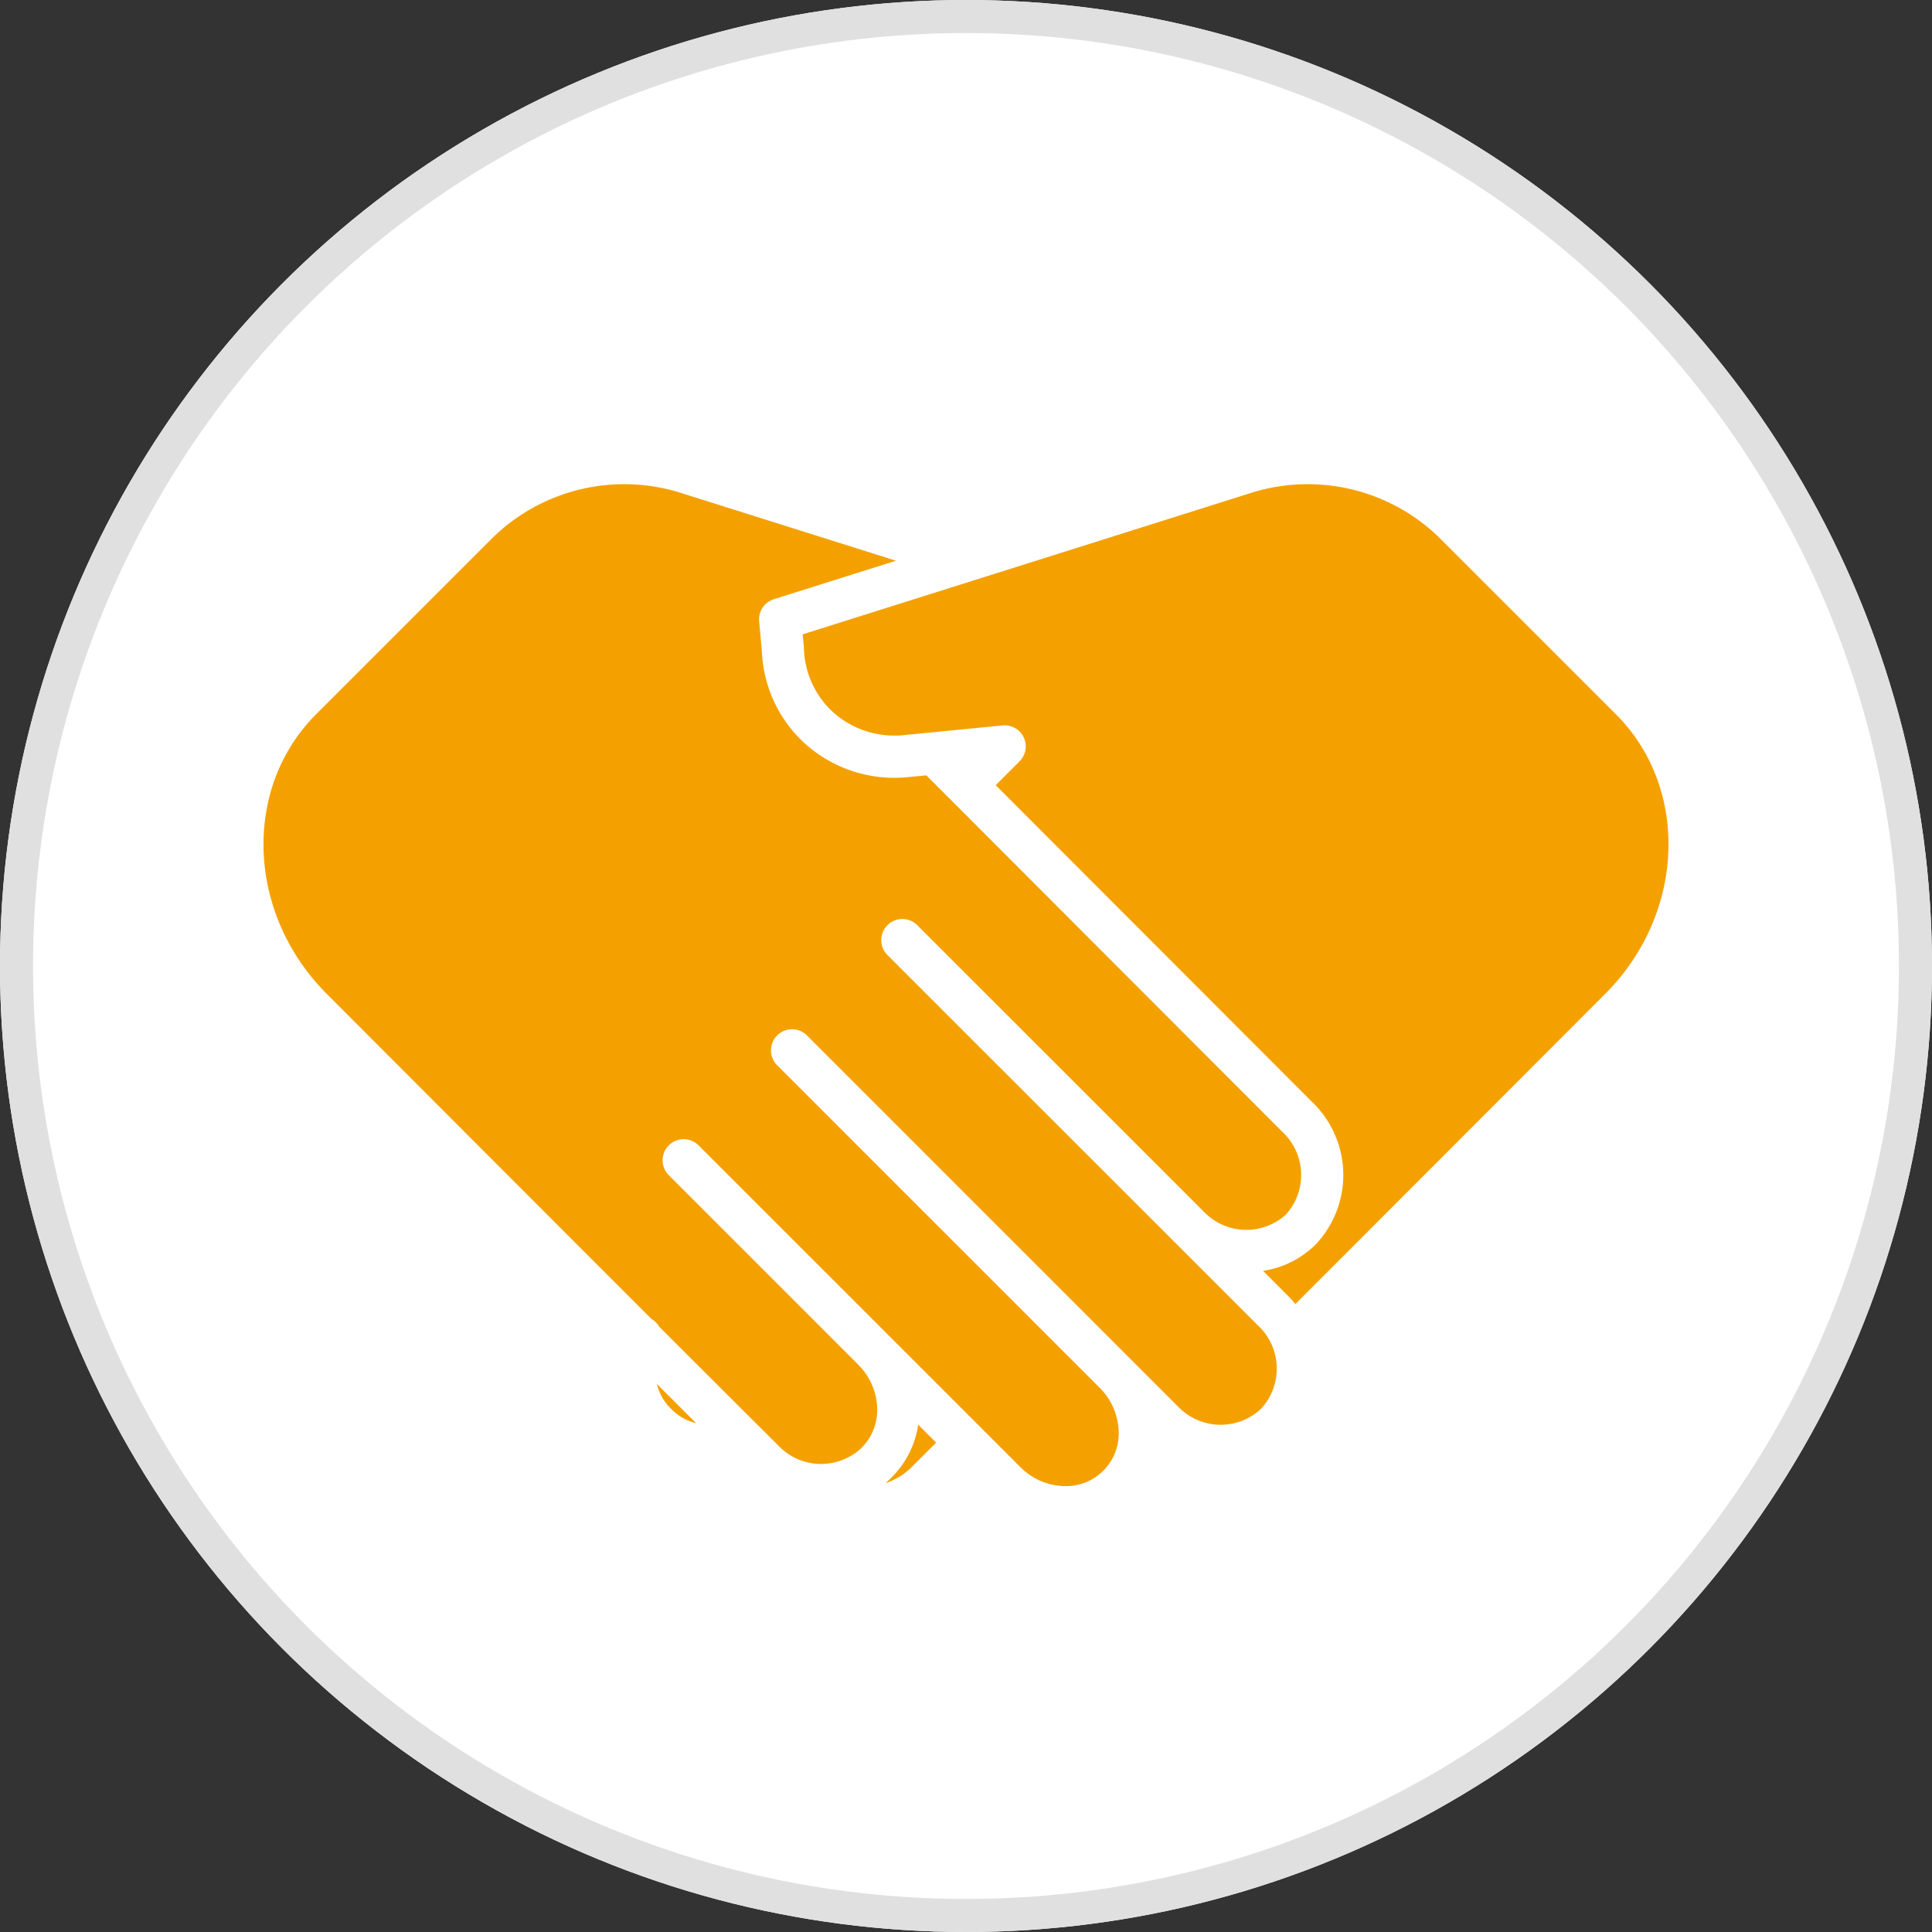
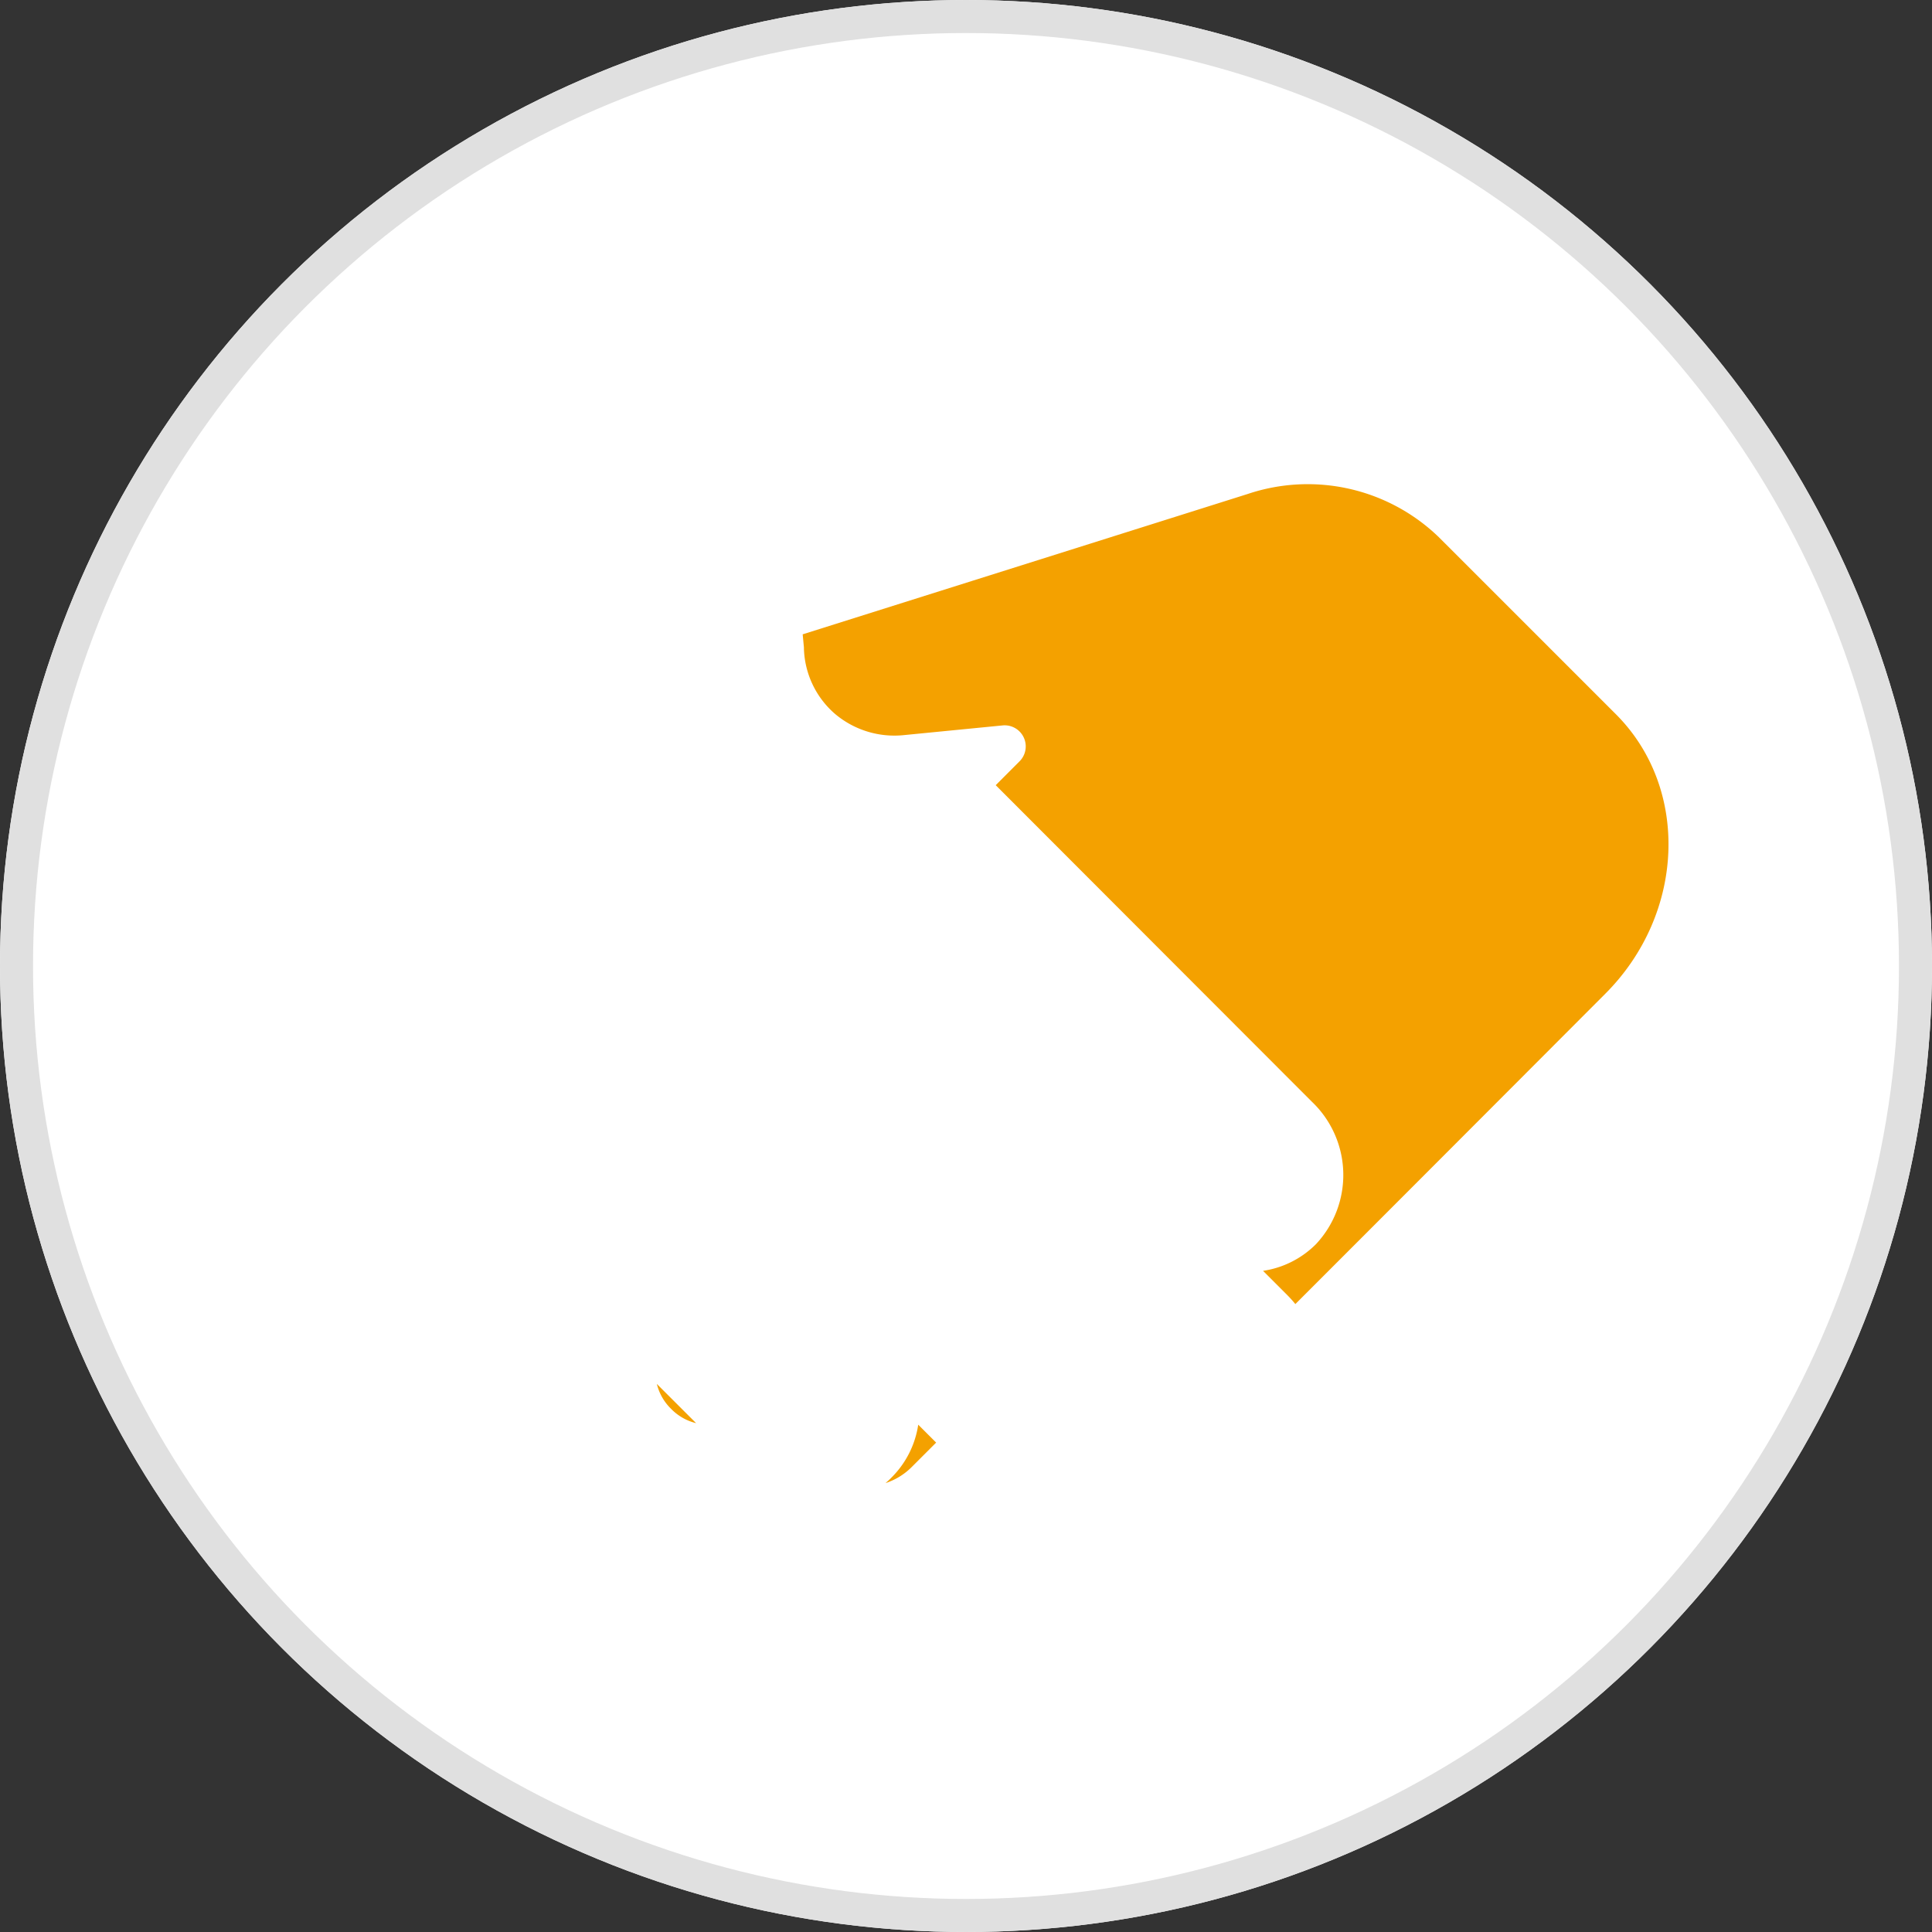
<svg xmlns="http://www.w3.org/2000/svg" width="117" height="117" viewBox="0 0 117 117">
  <rect x="0" y="0" width="117" height="117" fill="#333333" stroke="none" />
  <g id="Group_33462" data-name="Group 33462" transform="translate(-200 -2839)">
    <g id="Ellipse_510" data-name="Ellipse 510" transform="translate(200 2839)" fill="#fff" stroke="#e0e0e0" stroke-width="2">
      <circle cx="58.5" cy="58.5" r="58.5" stroke="none" />
      <circle cx="58.5" cy="58.5" r="57.5" fill="none" />
    </g>
    <g id="handshake" transform="translate(215.957 2868.19)">
      <path id="Path_96890" data-name="Path 96890" d="M206.76,315.438c-.1.1-.2.187-.3.276a3.978,3.978,0,0,0,1.591-.98l1.473-1.473-1.085-1.085a5.686,5.686,0,0,1-1.607,3.189Zm0,0" transform="translate(-168.789 -255.089)" fill="#f4a100" />
      <path id="Path_96891" data-name="Path 96891" d="M217.48,3.347A11.423,11.423,0,0,0,205.891.732L189.208,5.993h0L178.953,9.227l.075.8q0,.032,0,.064a5.442,5.442,0,0,0,1.853,3.929,5.571,5.571,0,0,0,4.247,1.306l5.93-.582a1.277,1.277,0,0,1,1.028,2.174l-1.443,1.445L209.79,37.533a6.126,6.126,0,0,1,.24,8.632l-.009.009a5.7,5.7,0,0,1-3.189,1.6l1.48,1.481a7.021,7.021,0,0,1,.476.532c5.662-5.662,12.351-12.361,18.776-18.8,4.835-4.845,5.121-12.436.635-16.922Zm0,0" transform="translate(-146.3 -0.003)" fill="#f4a100" />
      <path id="Path_96892" data-name="Path 96892" d="M131.369,300.124l.078.078a3.145,3.145,0,0,0,1.475.826l-2.379-2.376A3.158,3.158,0,0,0,131.369,300.124Zm0,0" transform="translate(-106.723 -244.033)" fill="#f4a100" />
-       <path id="Path_96893" data-name="Path 96893" d="M23.5,50.689a1.268,1.268,0,0,1,.462.461c2.183,2.182,4.184,4.18,5.909,5.9l.007.006,1.264,1.259a3.573,3.573,0,0,0,5.023.227l.073-.073a3.225,3.225,0,0,0,.925-2.423A3.881,3.881,0,0,0,36,53.439L36,53.432l-11.5-11.5A1.277,1.277,0,0,1,26.3,40.125L43.446,57.268l2.376,2.376a3.881,3.881,0,0,0,2.608,1.16,3.188,3.188,0,0,0,3.356-3.356,3.881,3.881,0,0,0-1.16-2.609l-.009-.009L31.107,35.321a1.277,1.277,0,1,1,1.806-1.806L55.331,55.934a3.574,3.574,0,0,0,5.031.235l.077-.077a3.573,3.573,0,0,0-.234-5.031l-4.994-4.994c-.045-.043-.091-.086-.135-.131l-.056-.059c-2.231-2.231-4.649-4.648-6.949-6.947-5.283-5.281-9.845-9.842-10.289-10.289a1.277,1.277,0,1,1,1.813-1.8c.441.444,5,5,10.283,10.282l7.112,7.109a3.559,3.559,0,0,0,4.919.139l.007-.007a3.574,3.574,0,0,0-.233-5.029L41.641,19.266l-1.5-1.5-1.058.1a8.1,8.1,0,0,1-6.173-1.921,7.973,7.973,0,0,1-2.728-5.716l-.167-1.8A1.277,1.277,0,0,1,30.9,7.1L38.3,4.766,25.495.729A11.42,11.42,0,0,0,13.907,3.345L3.187,14.065c-4.486,4.486-4.2,12.078.635,16.923C10.445,37.624,17.6,44.79,23.5,50.689Zm0,0" transform="translate(0)" fill="#f4a100" />
    </g>
  </g>
</svg>